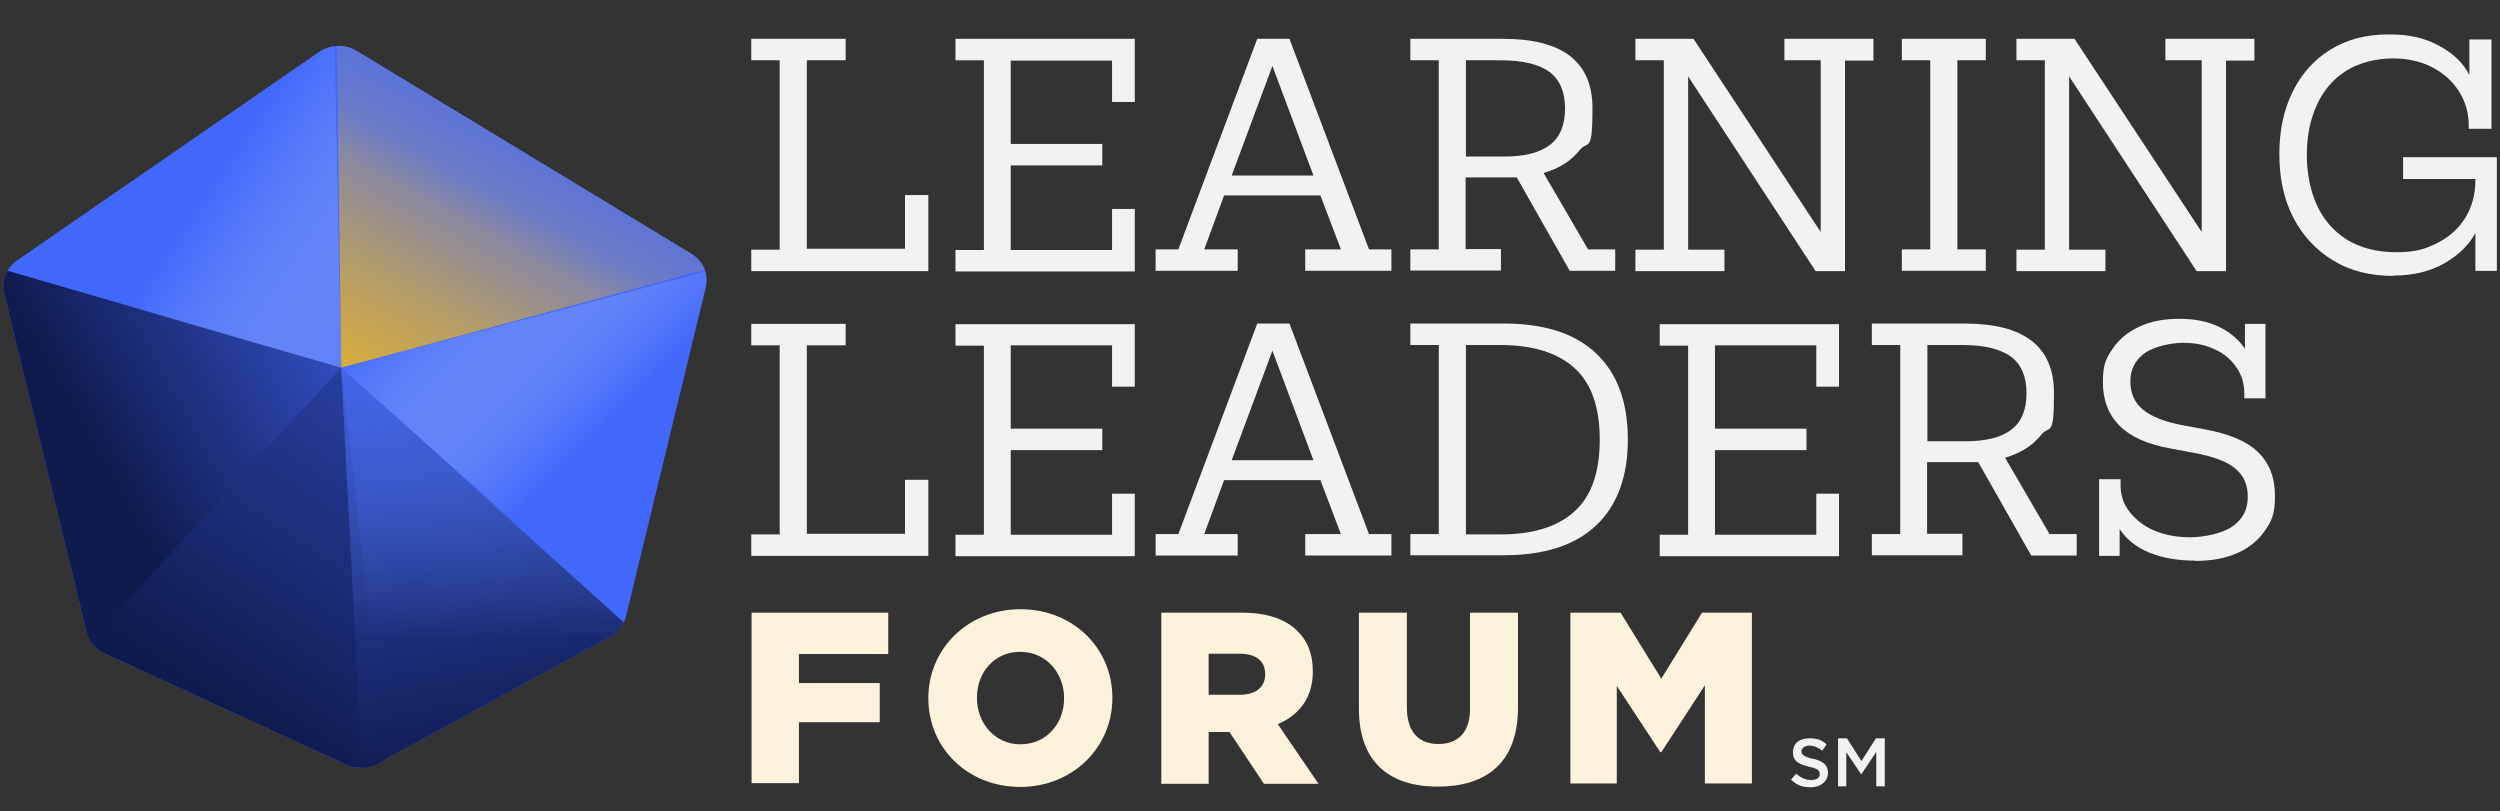
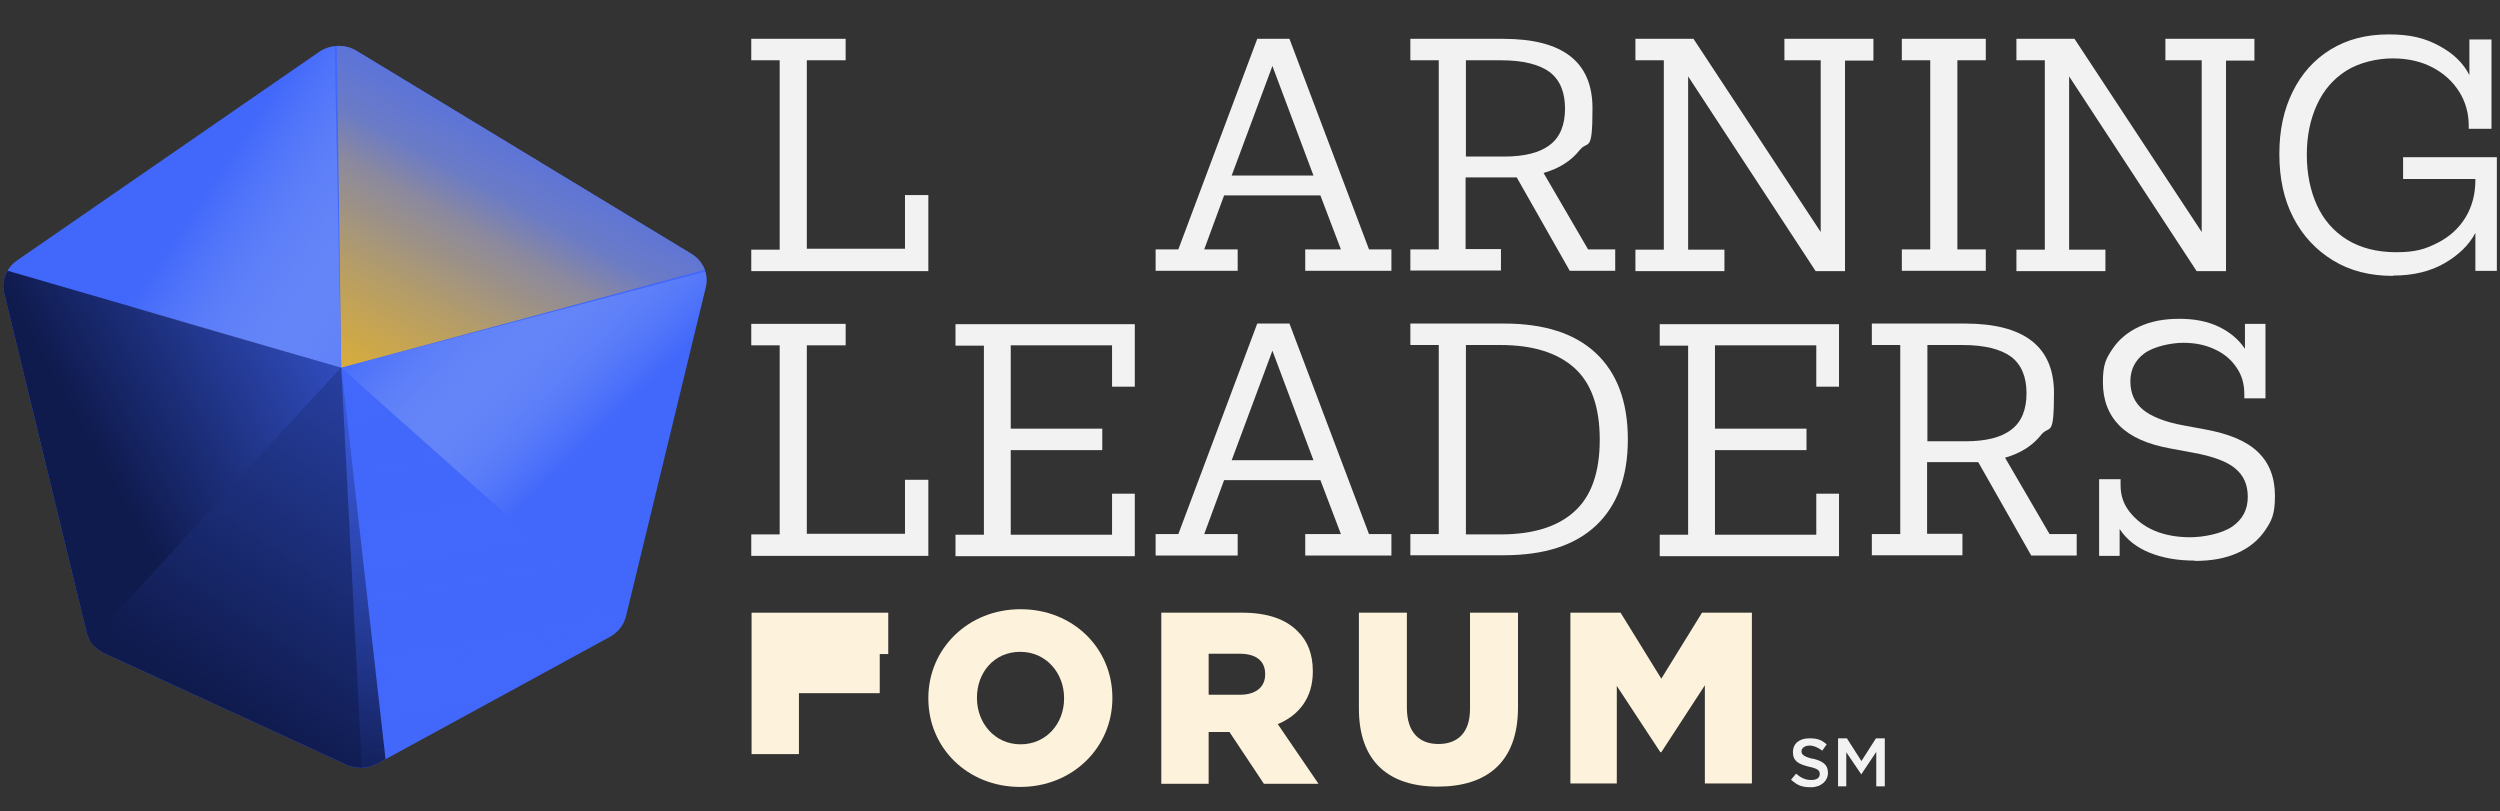
<svg xmlns="http://www.w3.org/2000/svg" version="1.1" viewBox="0 0 792 257">
  <rect x="0" y="0" width="792" height="257" fill="#333333" stroke="none" />
  <defs>
    <style> .cls-1 { clip-path: url(#clippath); } .cls-2 { fill: url(#linear-gradient-7); } .cls-2, .cls-3, .cls-4, .cls-5, .cls-6, .cls-7, .cls-8, .cls-9, .cls-10, .cls-11, .cls-12 { stroke-width: 0px; } .cls-2, .cls-3, .cls-4, .cls-5, .cls-8 { mix-blend-mode: screen; } .cls-3 { fill: url(#linear-gradient-6); } .cls-4 { fill: url(#linear-gradient-4); } .cls-5 { fill: url(#linear-gradient-2); } .cls-6 { fill: #0f1a4d; } .cls-7, .cls-13 { fill: #4268fb; } .cls-8 { fill: url(#linear-gradient); } .cls-9 { fill: #f2f2f3; } .cls-10 { fill: url(#linear-gradient-3); } .cls-11 { fill: url(#linear-gradient-5); } .cls-14 { isolation: isolate; } .cls-12 { fill: #fdf3dc; } </style>
    <clipPath id="clippath">
      <path class="cls-7" d="M109.6,242.2l-76.5-35.2c-2.9-1.3-5-3.8-5.7-6.8L1.3,92.8c-.9-3.9.7-7.9,4.1-10.3L101,16.5c3.6-2.5,8.4-2.6,12.1-.3l105.9,64.2c3.8,2.3,5.6,6.5,4.6,10.6l-25.3,104.3c-.7,2.7-2.5,5-5,6.4l-73.7,40.2c-3.1,1.7-6.9,1.8-10.1.3Z" />
    </clipPath>
    <linearGradient id="linear-gradient" x1="136.4" y1="76.9" x2="27.1" y2="137.9" gradientUnits="userSpaceOnUse">
      <stop offset="0" stop-color="#4268fb" />
      <stop offset="1" stop-color="#4268fb" stop-opacity="0" />
    </linearGradient>
    <linearGradient id="linear-gradient-2" x1="79.7" y1="230.9" x2="209.4" y2="36.6" gradientUnits="userSpaceOnUse">
      <stop offset="0" stop-color="#4268fb" stop-opacity="0" />
      <stop offset="1" stop-color="#4268fb" />
    </linearGradient>
    <linearGradient id="linear-gradient-3" x1="169.4" y1="203" x2="169.4" y2="11.2" gradientUnits="userSpaceOnUse">
      <stop offset="0" stop-color="#0f1a4d" />
      <stop offset="1" stop-color="#87a5da" stop-opacity="0" />
    </linearGradient>
    <linearGradient id="linear-gradient-4" x1="131.3" y1="58.2" x2="165.8" y2="243.2" gradientUnits="userSpaceOnUse">
      <stop offset="0" stop-color="#4268fb" />
      <stop offset="1" stop-color="#4268fb" stop-opacity="0" />
    </linearGradient>
    <linearGradient id="linear-gradient-5" x1="121" y1="133.5" x2="186" y2="15.5" gradientUnits="userSpaceOnUse">
      <stop offset="0" stop-color="#ffbf0b" />
      <stop offset="0" stop-color="#e4b22c" />
      <stop offset=".3" stop-color="#b39c6a" />
      <stop offset=".5" stop-color="#8b899e" />
      <stop offset=".6" stop-color="#6b7bc6" />
      <stop offset=".8" stop-color="#5470e3" />
      <stop offset=".9" stop-color="#466af4" />
      <stop offset="1" stop-color="#4268fb" />
    </linearGradient>
    <linearGradient id="linear-gradient-6" x1="150.5" y1="107.3" x2="69.9" y2="53.6" gradientUnits="userSpaceOnUse">
      <stop offset="0" stop-color="#4268fb" />
      <stop offset="1" stop-color="#cadbef" stop-opacity="0" />
    </linearGradient>
    <linearGradient id="linear-gradient-7" x1="148.7" y1="71.6" x2="201.4" y2="125.3" gradientUnits="userSpaceOnUse">
      <stop offset="0" stop-color="#4268fb" />
      <stop offset="1" stop-color="#cadbef" stop-opacity="0" />
    </linearGradient>
  </defs>
  <g class="cls-14">
    <g id="Layer_1" data-name="Layer 1">
      <g>
        <path class="cls-13" d="M109.6,242.2l-76.5-35.2c-2.9-1.3-5-3.8-5.7-6.8L1.3,92.8c-.9-3.9.7-7.9,4.1-10.3L101,16.5c3.6-2.5,8.4-2.6,12.1-.3l105.9,64.2c3.8,2.3,5.6,6.5,4.6,10.6l-25.3,104.3c-.7,2.7-2.5,5-5,6.4l-73.7,40.2c-3.1,1.7-6.9,1.8-10.1.3Z" />
        <g class="cls-1">
          <g>
            <polygon class="cls-6" points="-18.2 260.2 108.1 116.5 -34.3 75.1 -18.2 260.2" />
            <polygon class="cls-8" points="-18.2 260.2 108.1 116.5 -34.3 75.1 -18.2 260.2" />
          </g>
          <g>
            <polygon class="cls-6" points="126.3 277.3 108.1 116.5 -.4 234.6 126.3 277.3" />
            <polygon class="cls-5" points="126.3 277.3 108.1 116.5 -.4 234.6 126.3 277.3" />
          </g>
          <g>
-             <polygon class="cls-10" points="230.8 227.1 108.1 116.5 121.1 368 230.8 227.1" />
            <polygon class="cls-4" points="230.8 227.1 108.1 116.5 121.1 368 230.8 227.1" />
          </g>
          <polygon class="cls-11" points="106.1 -29.4 108.1 116.5 257 76.4 106.1 -29.4" />
          <polygon class="cls-3" points="105.6 -5.3 108.1 116.5 -11.4 82.1 105.6 -5.3" />
          <polygon class="cls-2" points="204.8 202.6 108.1 116.5 242.6 81 204.8 202.6" />
        </g>
      </g>
      <g>
        <path class="cls-9" d="M286.8,61.8h7.3v24.1h-56.1v-6.8h9V19.1h-9v-6.8h29.9v6.8h-12.3v59.7h31.1v-17.1Z" />
-         <path class="cls-9" d="M359.5,32.3h-7.2v-13.1h-32.1v26.4h29v6.8h-29v26.8h32.1v-13h7.2v19.8h-56.8v-6.8h9V19.1h-9v-6.8h56.8v19.9Z" />
        <path class="cls-9" d="M366.1,85.8v-6.8h7.2l25-66.7h10.2l25.2,66.7h7.1v6.8h-27.3v-6.8h11.3l-6.5-17.1h-30.5l-6.3,17.1h10.6v6.8h-26.1ZM390.2,55.6h25.9l-13-34.7-12.9,34.7Z" />
        <path class="cls-9" d="M446.8,85.8v-6.8h9V19.1h-9v-6.8h29.4c18.9,0,28.3,7.3,28.3,22s-1.4,9.9-4.1,13.3c-2.7,3.4-6.5,5.8-11.4,7.2l14.1,24.2h8.6v6.8h-14.4l-16.8-29.6c-1.2,0-2.4,0-3.7,0h-12.5v22.7h11.2v6.8h-28.8ZM464.4,49.6h12c6.5,0,11.4-1.2,14.6-3.7,3.2-2.4,4.8-6.3,4.8-11.5s-1.6-9.1-4.9-11.6c-3.3-2.4-8.4-3.7-15.4-3.7h-11.1v30.4Z" />
        <path class="cls-9" d="M593.5,12.4v6.8h-9v66.7h-9.3l-40.4-61.7v54.9h11.5v6.8h-28.2v-6.8h9V19.1h-9v-6.8h18.4l40.3,61.2V19.1h-11.5v-6.8h28.2Z" />
        <path class="cls-9" d="M629.1,19.1h-9v59.9h9v6.8h-26.6v-6.8h9V19.1h-9v-6.8h26.6v6.8Z" />
        <path class="cls-9" d="M714.2,12.4v6.8h-9v66.7h-9.3l-40.4-61.7v54.9h11.5v6.8h-28.2v-6.8h9V19.1h-9v-6.8h18.4l40.3,61.2V19.1h-11.5v-6.8h28.2Z" />
        <path class="cls-9" d="M758.1,87.4c-7.3,0-13.6-1.6-19-4.9-5.4-3.3-9.6-7.8-12.6-13.6-3-5.8-4.4-12.5-4.4-20.1s1.4-14,4.2-19.7c2.8-5.7,6.8-10.2,12-13.4,5.2-3.2,11.3-4.8,18.4-4.8s11.5,1.2,16,3.6c4.5,2.4,7.7,5.5,9.6,9.3v-11.3h7v28.3h-7.2v-.9c0-4-1-7.6-3-10.8-2-3.2-4.8-5.8-8.4-7.7-3.6-1.9-7.8-2.9-12.7-2.9s-10.6,1.3-14.7,3.9-7.2,6.2-9.3,10.8c-2.1,4.6-3.2,9.8-3.2,15.8s1.1,11.4,3.2,16c2.1,4.6,5.3,8.3,9.5,10.9,4.2,2.6,9.4,4,15.6,4s9.2-1,13-2.9c3.8-1.9,6.8-4.6,8.9-8,2.1-3.4,3.2-7.4,3.2-11.9v-.4h-22.9v-6.9h29.7v36h-6.8v-12c-2,3.8-5.3,7-9.8,9.6s-10,3.9-16.3,3.9Z" />
        <path class="cls-9" d="M286.8,152h7.3v24.1h-56.1v-6.8h9v-59.9h-9v-6.8h29.9v6.8h-12.3v59.7h31.1v-17.1Z" />
        <path class="cls-9" d="M359.5,122.5h-7.2v-13.1h-32.1v26.4h29v6.8h-29v26.8h32.1v-13h7.2v19.8h-56.8v-6.8h9v-59.9h-9v-6.8h56.8v19.9Z" />
        <path class="cls-9" d="M366.1,176v-6.8h7.2l25-66.7h10.2l25.2,66.7h7.1v6.8h-27.3v-6.8h11.3l-6.5-17.1h-30.5l-6.3,17.1h10.6v6.8h-26.1ZM390.2,145.8h25.9l-13-34.7-12.9,34.7Z" />
        <path class="cls-9" d="M446.8,176v-6.8h9v-59.9h-9v-6.8h29.6c12.8,0,22.5,3.1,29.2,9.4,6.7,6.3,10.1,15.4,10.1,27.3s-3.4,21-10.1,27.3c-6.7,6.3-16.4,9.4-29.2,9.4h-29.6ZM464.4,169.3h11c10.2,0,18-2.4,23.3-7.2,5.4-4.8,8.1-12.4,8.1-22.8s-2.7-18-8.1-22.8c-5.4-4.8-13.2-7.2-23.3-7.2h-11v59.9Z" />
        <path class="cls-9" d="M582.6,122.5h-7.2v-13.1h-32.1v26.4h29v6.8h-29v26.8h32.1v-13h7.2v19.8h-56.8v-6.8h9v-59.9h-9v-6.8h56.8v19.9Z" />
        <path class="cls-9" d="M593,176v-6.8h9v-59.9h-9v-6.8h29.4c18.9,0,28.3,7.3,28.3,22s-1.4,9.9-4.1,13.3-6.5,5.8-11.4,7.2l14.1,24.2h8.6v6.8h-14.4l-16.8-29.6c-1.2,0-2.4,0-3.7,0h-12.5v22.7h11.2v6.8h-28.8ZM610.6,139.8h12c6.5,0,11.4-1.2,14.6-3.7,3.2-2.4,4.8-6.3,4.8-11.5s-1.6-9.1-4.9-11.6c-3.3-2.4-8.4-3.7-15.4-3.7h-11.1v30.4Z" />
        <path class="cls-9" d="M695.4,177.6c-5.4,0-10.2-.8-14.4-2.5-4.2-1.7-7.3-4.2-9.5-7.5v8.5h-6.5v-24.3h6.8v1.9c0,3.2.9,6,2.9,8.5s4.5,4.5,7.8,5.9c3.3,1.4,7.1,2.1,11.3,2.1s10.1-1.1,13.4-3.4c3.3-2.3,4.9-5.4,4.9-9.4s-1.4-6.9-4.1-9.1-7.2-3.8-13.3-4.9l-7-1.3c-7.3-1.3-12.7-3.7-16.2-7.2-3.5-3.5-5.3-8.1-5.3-13.8s1-7.5,3-10.5c2-3,4.8-5.4,8.5-7.1,3.6-1.7,7.8-2.5,12.7-2.5s8.9.8,12.5,2.5c3.5,1.7,6.3,4,8.3,7v-7.9h6.5v23.6h-6.7v-1.4c0-3.2-.8-6-2.5-8.4-1.6-2.4-3.9-4.4-6.8-5.7-2.9-1.4-6.2-2.1-10-2.1s-9.2,1.1-12.3,3.3c-3,2.2-4.5,5.2-4.5,8.9s1.3,6.7,3.9,8.9,7,4,13.1,5.1l6.5,1.2c7.7,1.4,13.3,3.7,16.9,7.2,3.6,3.4,5.4,8.1,5.4,13.9s-1,7.8-3.1,10.9c-2.1,3.1-5,5.5-8.8,7.2-3.8,1.7-8.3,2.5-13.5,2.5Z" />
      </g>
      <g>
-         <path class="cls-12" d="M238.1,194.1h43.3v13.1h-28.3v9.2h25.6v12.4h-25.6v19.3h-15v-54.1Z" />
+         <path class="cls-12" d="M238.1,194.1h43.3v13.1h-28.3h25.6v12.4h-25.6v19.3h-15v-54.1Z" />
        <path class="cls-12" d="M294.1,221.3v-.2c0-15.5,12.5-28.1,29.2-28.1s29.1,12.4,29.1,28v.2c0,15.5-12.5,28.1-29.2,28.1s-29.1-12.4-29.1-28ZM337.1,221.3v-.2c0-7.8-5.6-14.6-13.9-14.6s-13.7,6.6-13.7,14.5v.2c0,7.8,5.6,14.6,13.8,14.6s13.8-6.6,13.8-14.5Z" />
        <path class="cls-12" d="M367.9,194.1h25.6c8.3,0,14,2.2,17.6,5.9,3.2,3.1,4.8,7.3,4.8,12.6v.2c0,8.3-4.4,13.8-11.1,16.6l12.9,18.9h-17.3l-10.9-16.4h-6.6v16.4h-15v-54.1ZM392.8,220.1c5.1,0,8-2.5,8-6.4v-.2c0-4.3-3.1-6.4-8.1-6.4h-9.8v13h9.9Z" />
        <path class="cls-12" d="M430.5,224.5v-30.4h15.2v30.1c0,7.8,3.9,11.5,10,11.5s10-3.6,10-11.1v-30.5h15.2v30c0,17.5-10,25.1-25.4,25.1s-25-7.8-25-24.7Z" />
        <path class="cls-12" d="M497.6,194.1h15.8l12.9,20.9,12.9-20.9h15.8v54.1h-14.9v-31.1l-13.8,21.2h-.3l-13.8-21v30.9h-14.7v-54.1Z" />
      </g>
      <g>
        <path class="cls-9" d="M574.2,240.3c3.2.8,4.9,1.9,4.9,4.5s-2.2,4.6-5.4,4.6-4.5-.8-6.3-2.4l1.6-1.9c1.5,1.3,2.9,2,4.8,2s2.7-.8,2.7-1.9-.6-1.7-3.4-2.3c-3.2-.8-5.1-1.7-5.1-4.6s2.2-4.4,5.2-4.4,4,.7,5.5,1.9l-1.4,2c-1.4-1-2.7-1.6-4.1-1.6s-2.5.8-2.5,1.8.7,1.7,3.6,2.4Z" />
        <path class="cls-9" d="M589.7,245.4h0l-4.8-7.1v10.8h-2.6v-15.2h2.8l4.6,7.2,4.6-7.2h2.8v15.2h-2.7v-10.9l-4.8,7.2Z" />
      </g>
    </g>
  </g>
</svg>